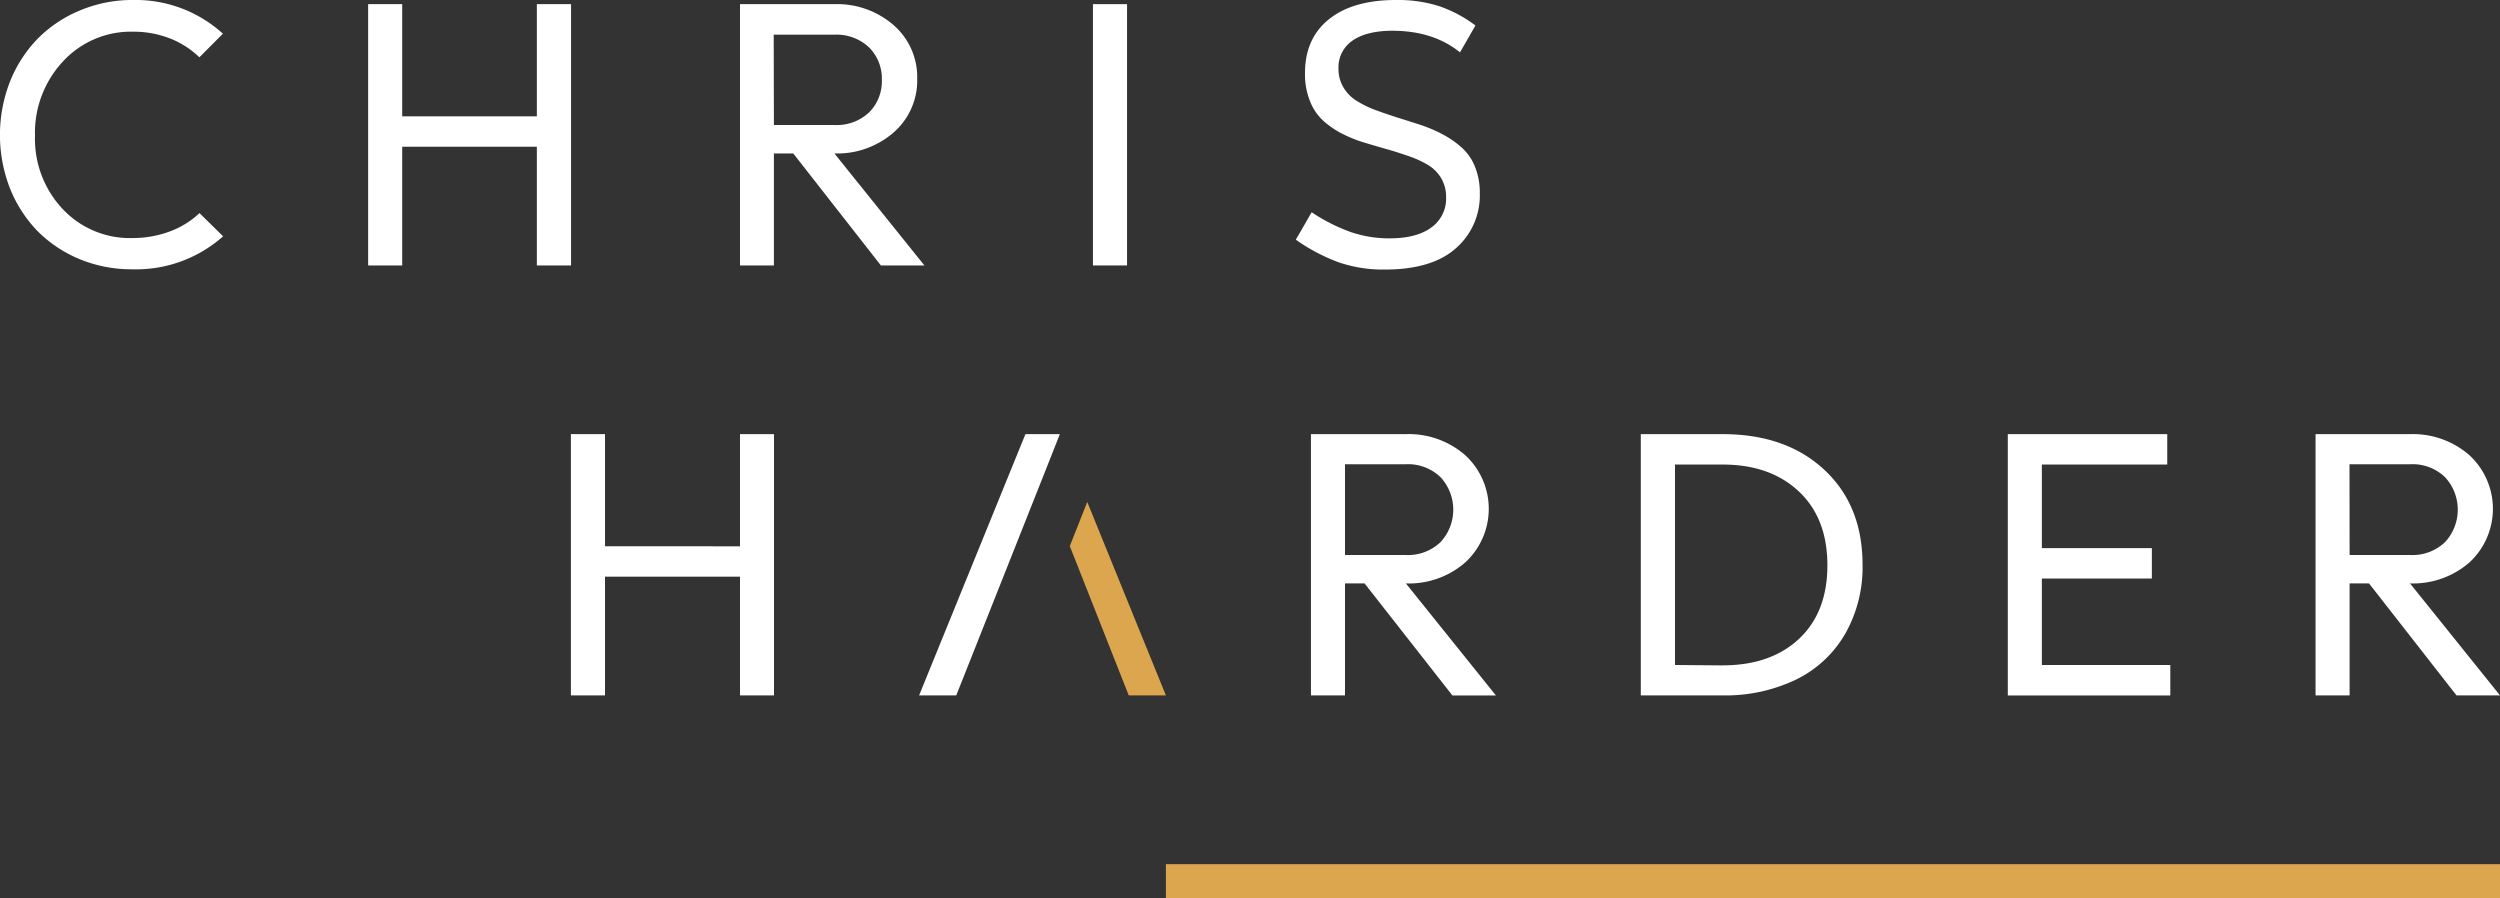
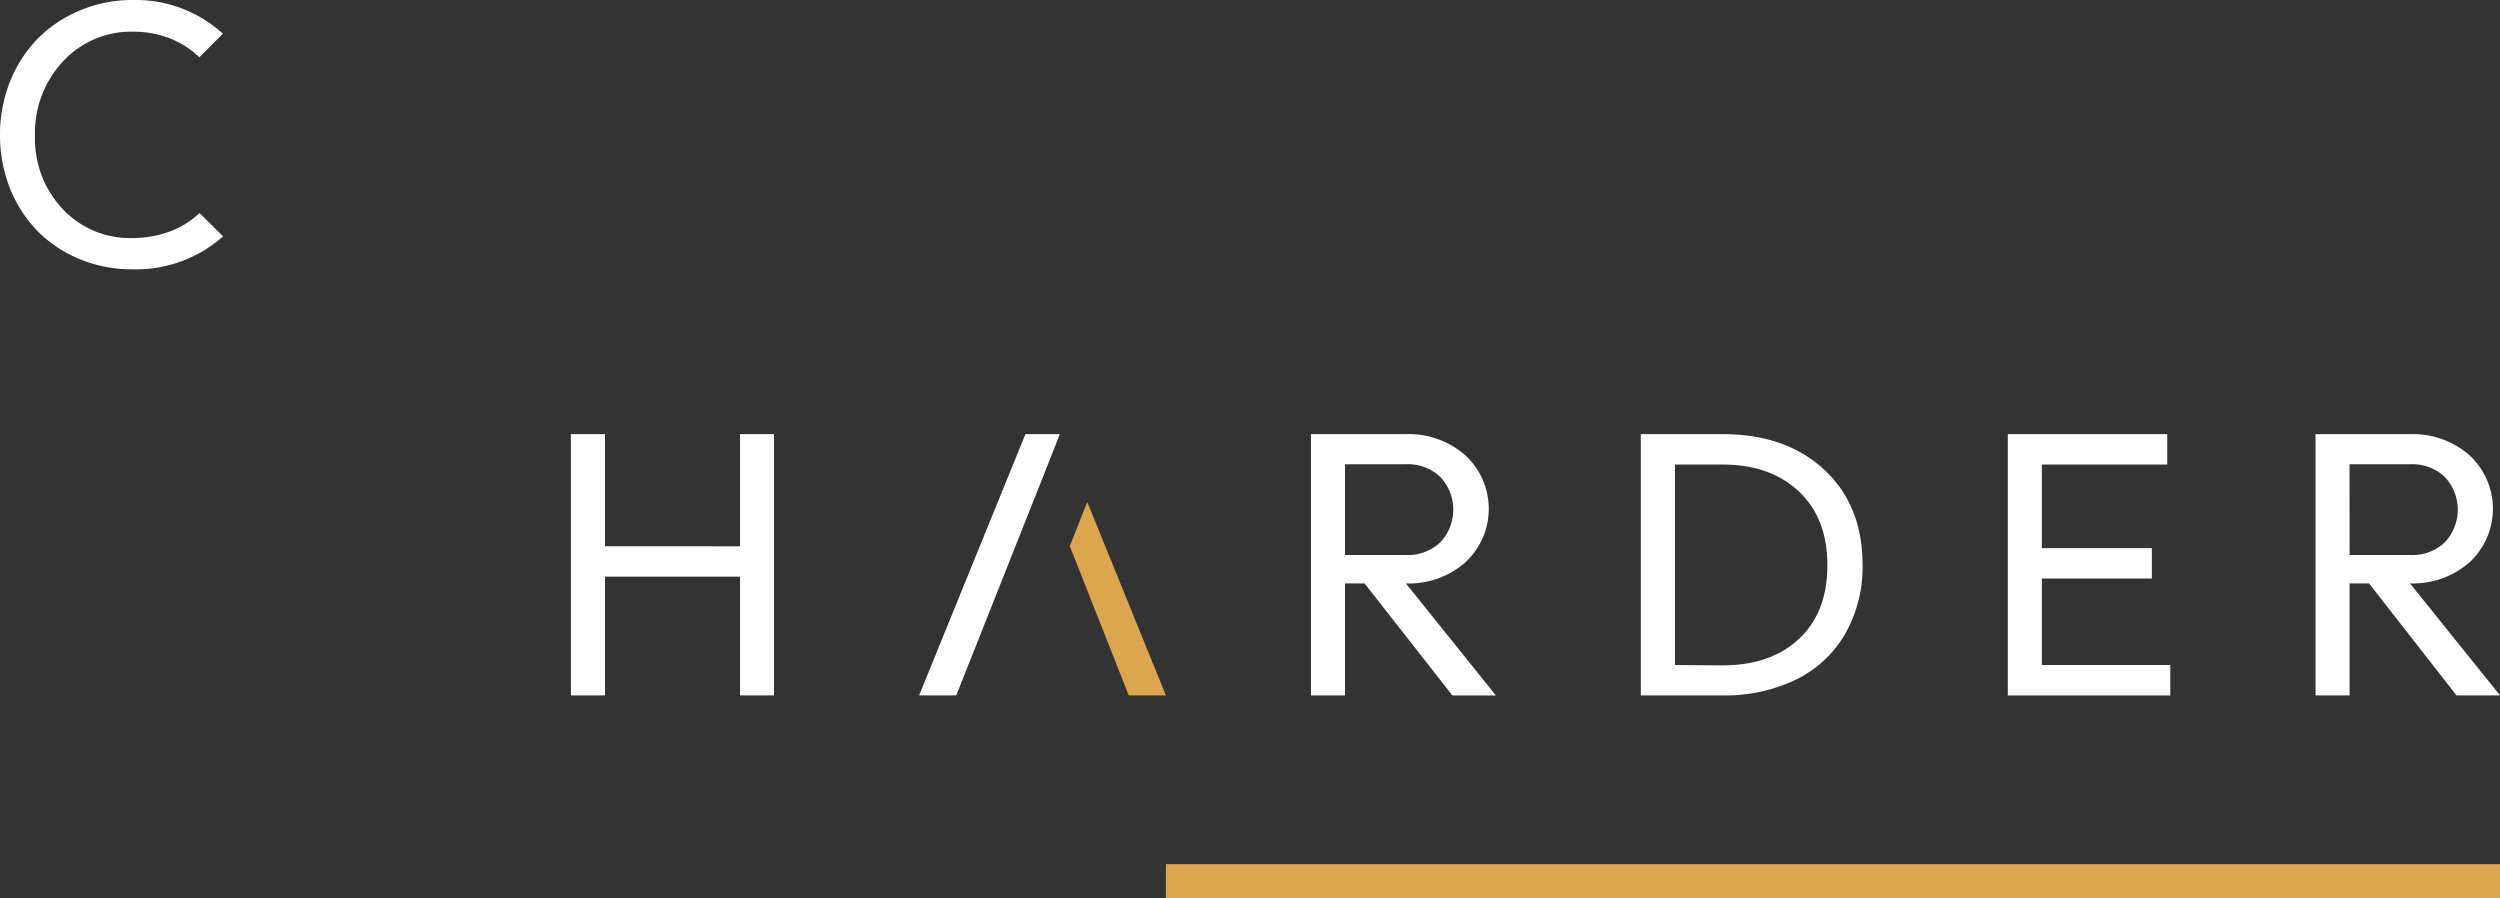
<svg xmlns="http://www.w3.org/2000/svg" id="Layer_1" data-name="Layer 1" viewBox="0 0 500 179.64">
  <rect x="0" y="0" width="500" height="179.64" fill="#333333" stroke="none" />
  <defs>
    <style>.cls-1{fill:#fff;}.cls-2{fill:#dba64e;}</style>
  </defs>
  <title>CH_PrimaryLogo_watermark-SVG</title>
  <path class="cls-1" d="M34.36,46.14a21.29,21.29,0,0,1-7.81,1.47,18.44,18.44,0,0,1-14-5.79A20.46,20.46,0,0,1,7,27.13a20.88,20.88,0,0,1,5.64-14.89,18.47,18.47,0,0,1,14-5.9,19.92,19.92,0,0,1,7.52,1.41,17.91,17.91,0,0,1,5.72,3.71l4.7-4.72A25.9,25.9,0,0,0,26.58,0,27,27,0,0,0,16.06,2.06a25.8,25.8,0,0,0-8.5,5.65A26.39,26.39,0,0,0,2,16.31,29.43,29.43,0,0,0,2,37.69a26.33,26.33,0,0,0,5.53,8.55A25.79,25.79,0,0,0,16,51.86a27.28,27.28,0,0,0,10.55,2,26.16,26.16,0,0,0,18.07-6.6L39.9,42.62A17.51,17.51,0,0,1,34.36,46.14Z" />
-   <path class="cls-1" d="M114.21.83V53.09h-6.84V29.35H80.44V53.09H73.63V.83h6.81V23.26h26.93V.83Z" />
-   <path class="cls-1" d="M158.65,30.69h-3.87v22.4H148V.83h18.92A17.17,17.17,0,0,1,178.69,5a13.75,13.75,0,0,1,4.75,10.76,13.75,13.75,0,0,1-4.75,10.76,17.17,17.17,0,0,1-11.81,4.17l18,22.4h-8.7ZM154.78,25h12.1a9.4,9.4,0,0,0,7-2.58A8.78,8.78,0,0,0,176.37,16a8.8,8.8,0,0,0-2.53-6.49,9.43,9.43,0,0,0-7-2.57h-12.1Z" />
-   <path class="cls-1" d="M225.41.83V53.09h-6.82V.83Z" />
  <path class="cls-2" d="M233.18,172.83H500v6.81H233.18Z" />
-   <path class="cls-1" d="M295,33.35a10.28,10.28,0,0,0-2.61-3.8,18.76,18.76,0,0,0-3.73-2.61A28.44,28.44,0,0,0,284.17,25c-1.56-.51-3.13-1-4.69-1.49s-3-1-4.44-1.52a21,21,0,0,1-3.74-1.84,7.94,7.94,0,0,1-2.6-2.65,7,7,0,0,1-1-3.73,6.46,6.46,0,0,1,2.76-5.62c1.84-1.3,4.53-2,8-2q8.19,0,13.54,4.32l3.09-5.37a26,26,0,0,0-7.39-3.91A27.25,27.25,0,0,0,279.2,0q-8.65,0-13.45,3.88T261,14.76a14.28,14.28,0,0,0,1,5.47,10.44,10.44,0,0,0,2.61,3.88,17.5,17.5,0,0,0,3.73,2.58,27.11,27.11,0,0,0,4.45,1.81c1.56.46,3.13.93,4.69,1.37s3,.92,4.45,1.42A20.51,20.51,0,0,1,285.61,33a7.58,7.58,0,0,1,2.61,2.61,7.29,7.29,0,0,1,1,3.8,7.1,7.1,0,0,1-2.94,6.08c-2,1.46-4.73,2.18-8.4,2.18a23.64,23.64,0,0,1-7.61-1.22,35.13,35.13,0,0,1-7.93-4l-.1.15-2.17,3.78-.91,1.55a37,37,0,0,0,8.54,4.52A27.48,27.48,0,0,0,277,53.91c6.26,0,11-1.43,14.17-4.25a14,14,0,0,0,4.79-11A13.8,13.8,0,0,0,295,33.35Z" />
  <path class="cls-1" d="M154.8,86.83v52.25H148V115.34H121v23.74h-6.82V86.83H121v22.43H148V86.83Z" />
  <polygon class="cls-1" points="211.94 86.82 205.09 86.82 183.82 139.08 191.25 139.08 200.96 114.61 208.62 95.3 211.96 86.86 211.94 86.82" />
  <polygon class="cls-2" points="217.45 100.39 213.96 109.22 225.75 139.08 233.18 139.08 217.45 100.39" />
  <path class="cls-1" d="M272.91,116.68H269v22.4h-6.81V86.83h18.91A17.17,17.17,0,0,1,293,91a14.57,14.57,0,0,1,0,21.53,17.17,17.17,0,0,1-11.82,4.16l18,22.4h-8.7ZM269,111h12.1a9.42,9.42,0,0,0,7-2.57,9.55,9.55,0,0,0,0-13,9.38,9.38,0,0,0-7-2.58H269Z" />
  <path class="cls-1" d="M364.83,93.93q7.67,7.11,7.68,19A26.94,26.94,0,0,1,369,126.83a23,23,0,0,1-9.82,9.1,32.61,32.61,0,0,1-14.67,3.15H328.16V86.83h16.38C352.94,86.83,359.72,89.18,364.83,93.93Zm-20.29,39.14c6.41,0,11.52-1.78,15.29-5.33s5.65-8.45,5.65-14.68-1.88-11.16-5.69-14.75-8.88-5.4-15.25-5.4H335V133l9.57.08Z" />
  <path class="cls-1" d="M434.06,133v6.09h-32.5V86.83h31.89v6.08H408.37v16.71h22v6.09h-22V133Z" />
  <path class="cls-1" d="M473.8,116.68h-3.88v22.4h-6.81V86.83H482A17.17,17.17,0,0,1,493.84,91a14.59,14.59,0,0,1,0,21.53A17.17,17.17,0,0,1,482,116.68l18,22.4h-8.7ZM469.92,111H482a9.42,9.42,0,0,0,7-2.57,9.55,9.55,0,0,0,0-13,9.38,9.38,0,0,0-7-2.58h-12.1Z" />
</svg>